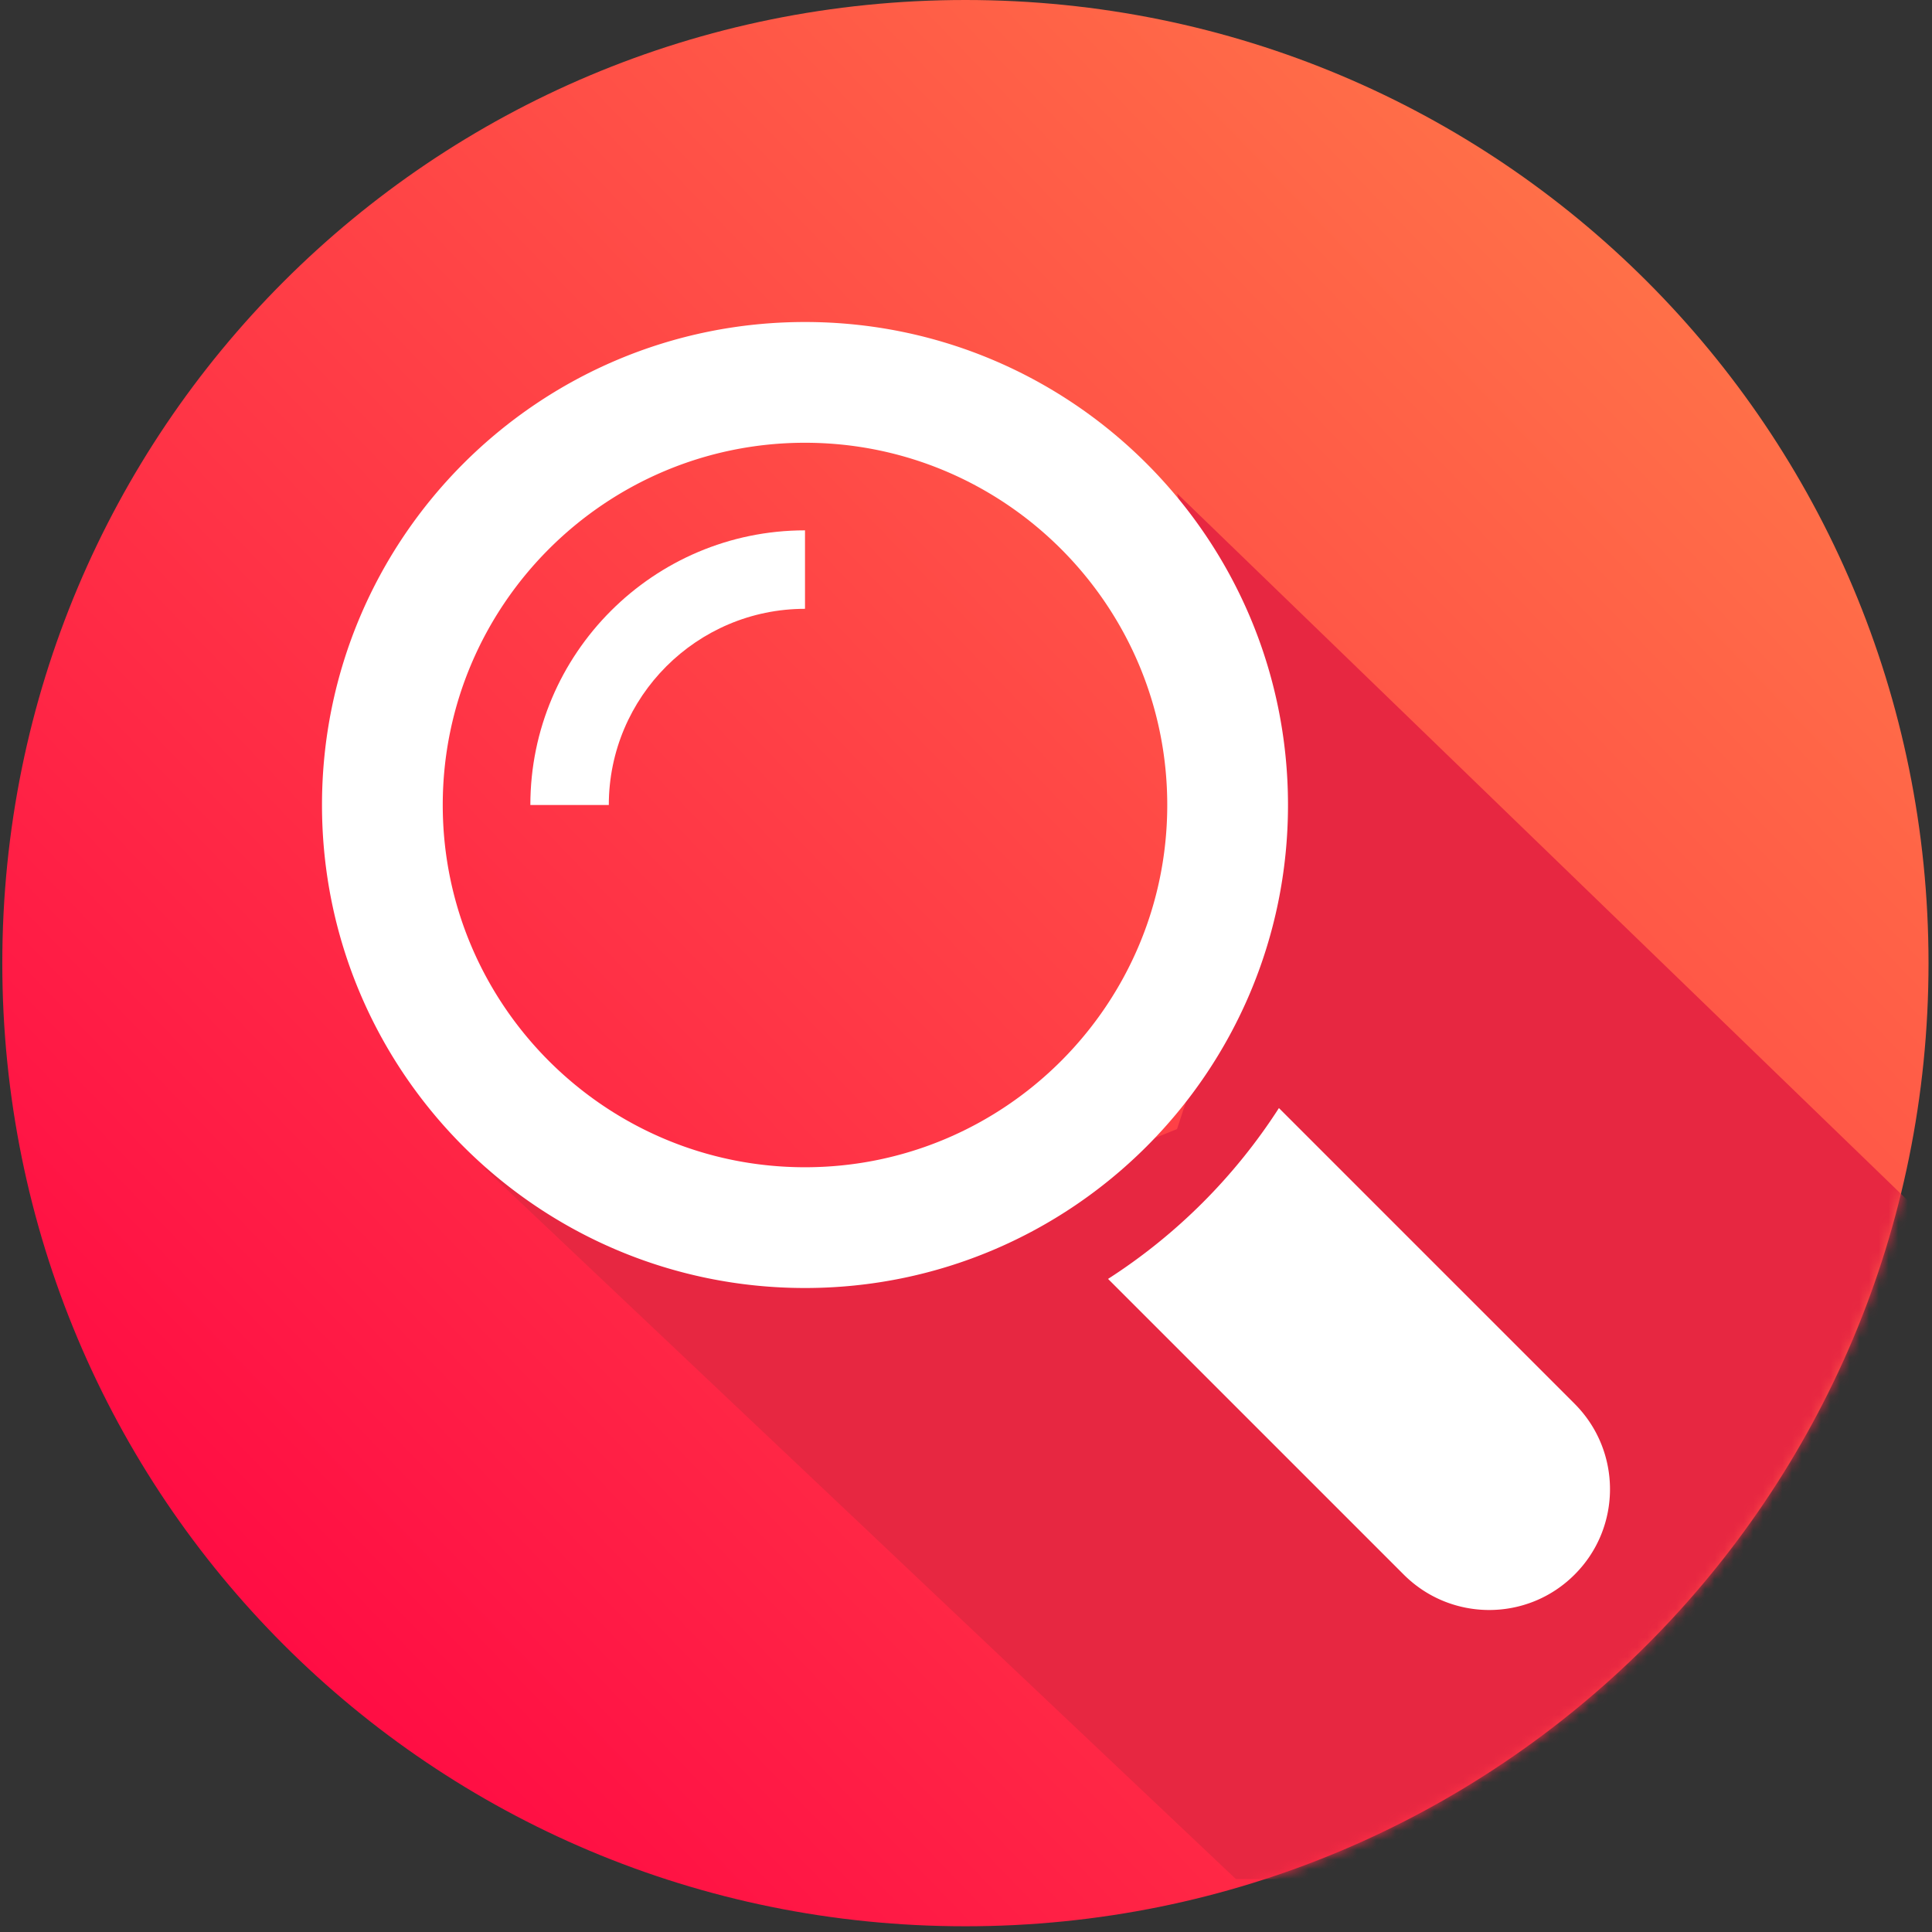
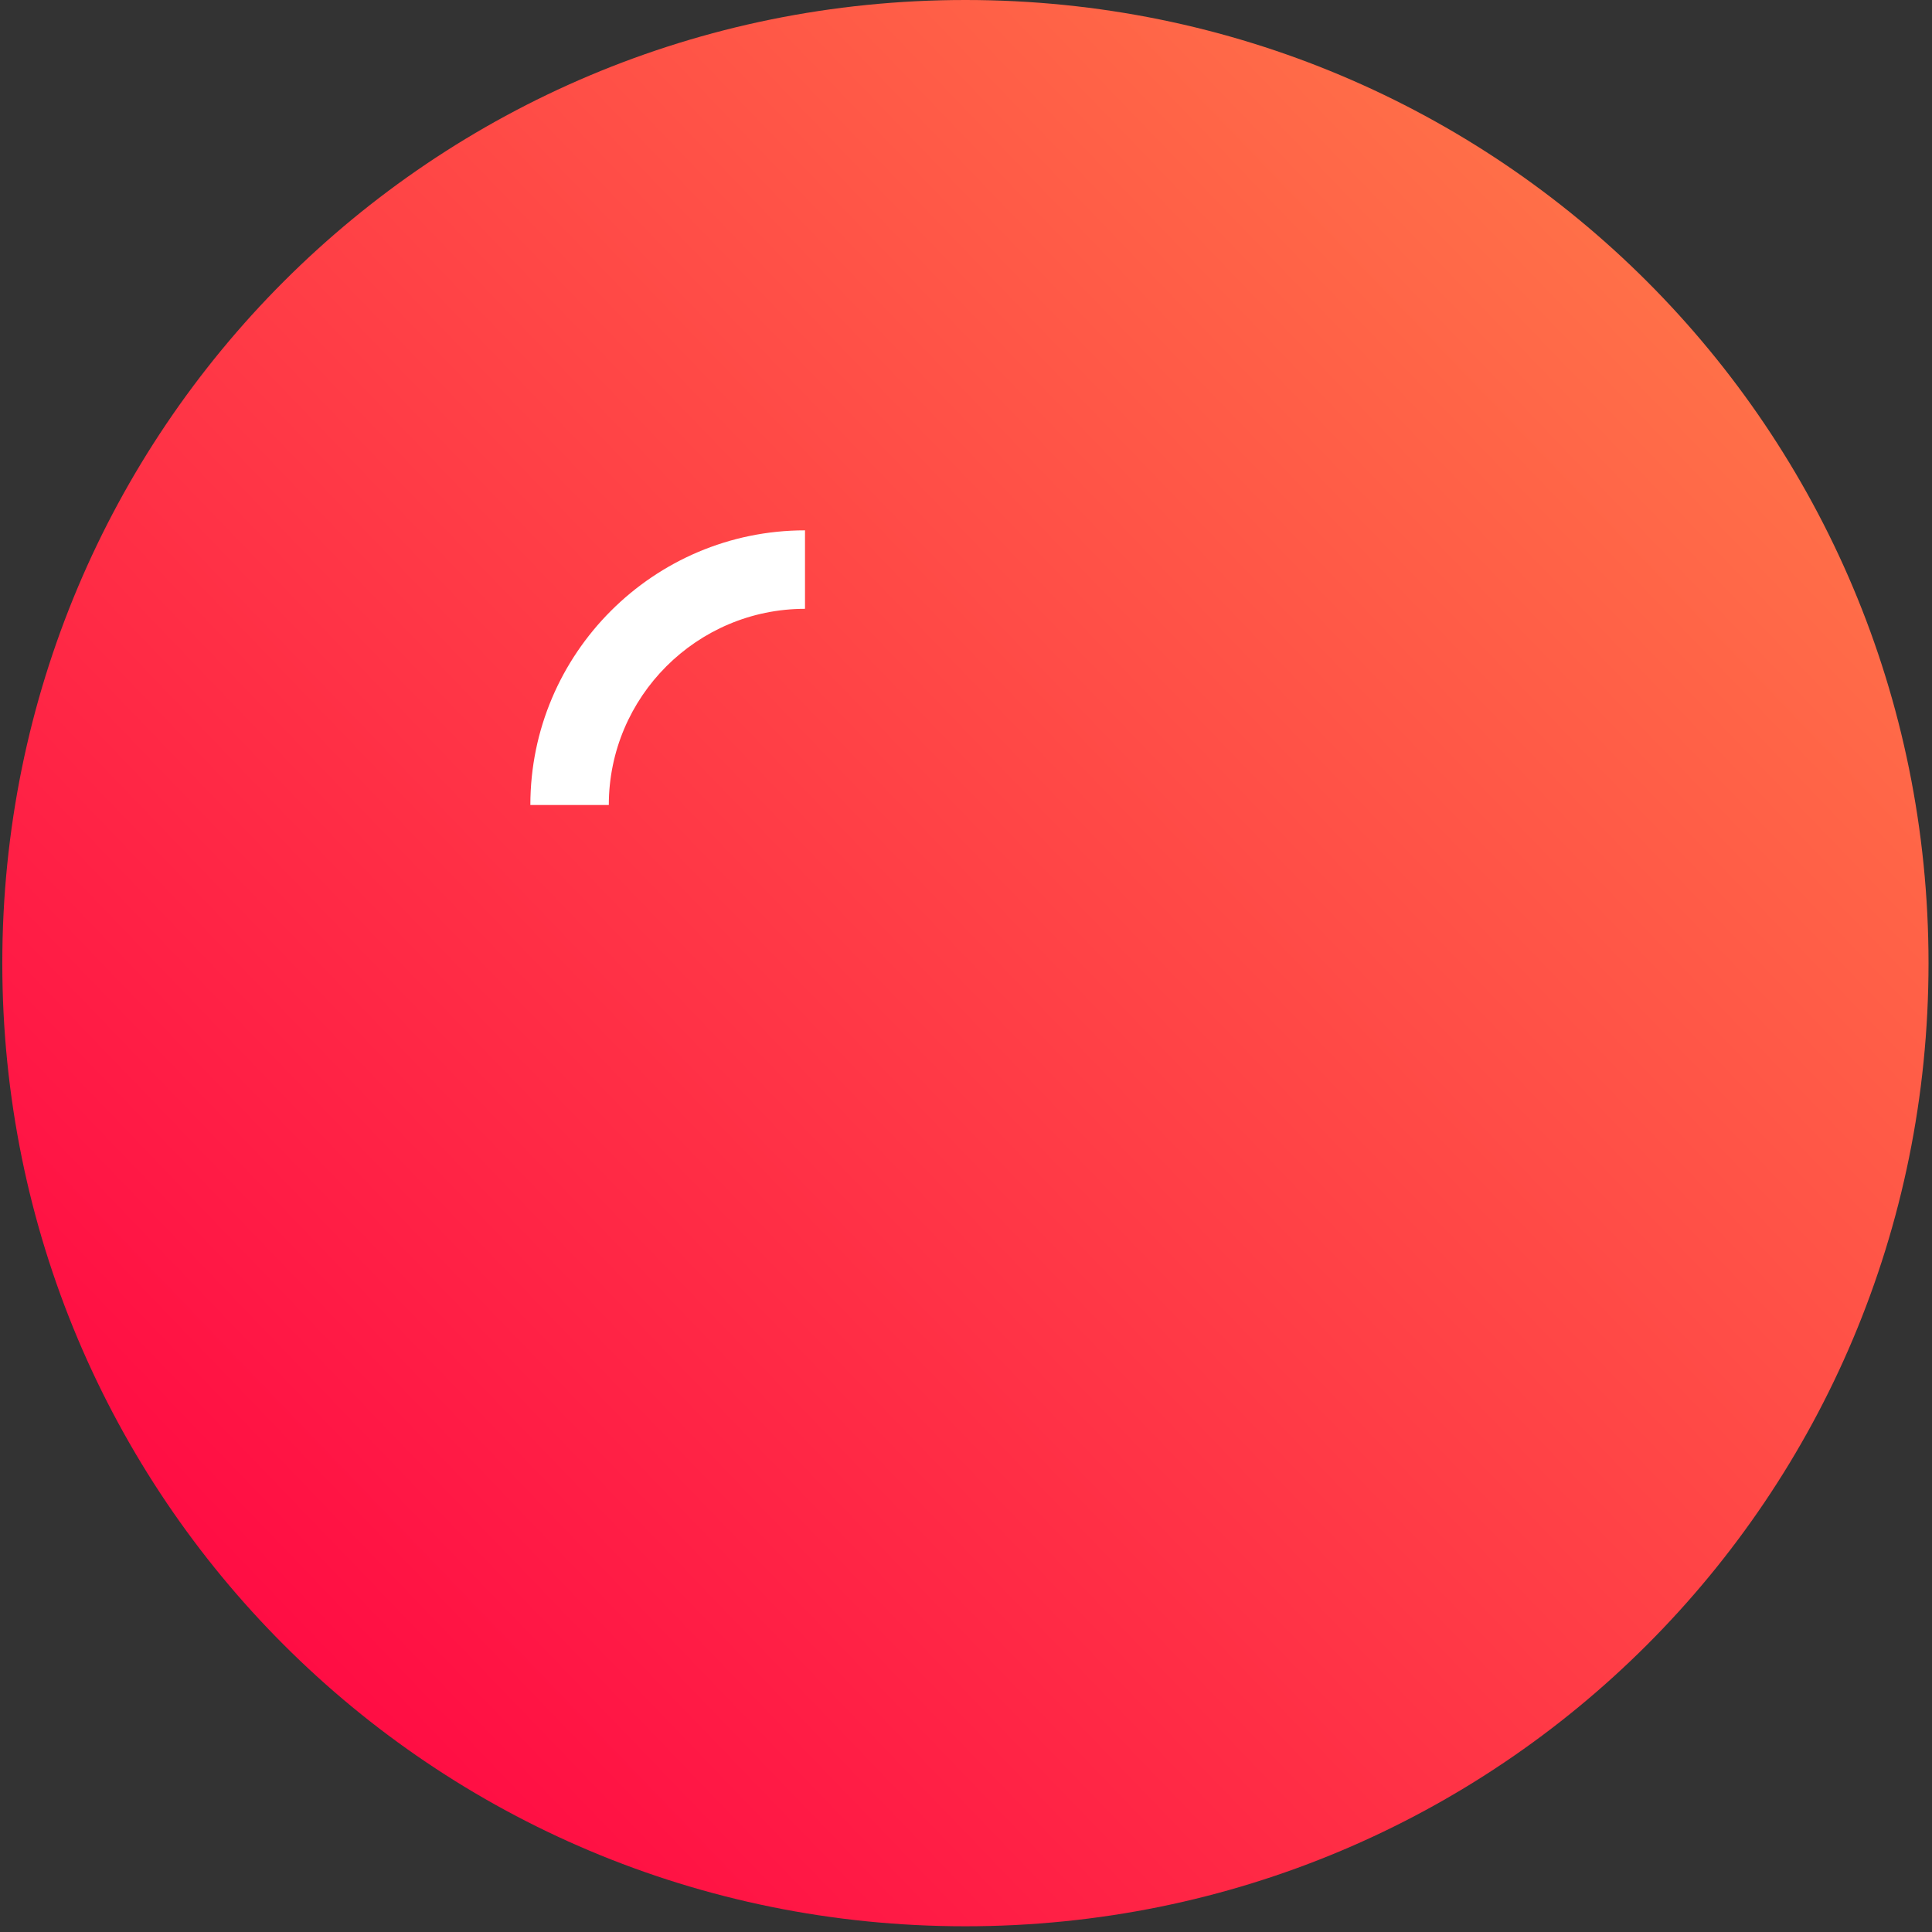
<svg xmlns="http://www.w3.org/2000/svg" xmlns:xlink="http://www.w3.org/1999/xlink" viewBox="0 0 200 200">
  <rect x="0" y="0" width="200" height="200" fill="#333333" stroke="none" />
  <defs>
    <linearGradient id="b" x1="88.353%" x2="10.836%" y1="88.84%" y2="14.234%">
      <stop offset="0%" stop-color="#FF0844" />
      <stop offset="100%" stop-color="#FF7348" />
    </linearGradient>
    <path id="a" d="M100.066 0c55.229 0 99.696 44.467 99.696 99.704 0 55.237-44.467 99.704-99.696 99.704C44.828 199.408.36 154.941.36 99.704.36 44.467 44.828 0 100.066 0z" />
  </defs>
  <g fill="none" fill-rule="evenodd">
    <g transform="matrix(-1 0 0 1 200 0)">
      <mask id="c" fill="#fff">
        <use xlink:href="#a" />
      </mask>
      <use fill="url(#b)" fill-rule="nonzero" xlink:href="#a" />
-       <path fill="#E72741" d="m149.913 120.879-38.926 36.82-38.926 36.82-51.99-.036-33.796-54.504 91.876-88.9-9.876 35.588 9.876 30.21 34.17 13.827z" mask="url(#c)" />
    </g>
    <g fill="#FFF" fill-rule="nonzero">
-       <path d="m163.002 145.316-30.608-30.61a58.916 58.916 0 0 1-17.688 17.686l30.61 30.61c4.886 4.886 12.81 4.886 17.685 0 4.887-4.877 4.887-12.8 0-17.686zm-29.669-61.982c0-27.612-22.387-50-50-50-27.611 0-50 22.388-50 50s22.389 50 50 50c27.613 0 50-22.388 50-50zm-50 37.499c-20.678 0-37.5-16.82-37.5-37.499 0-20.679 16.822-37.5 37.5-37.5 20.679 0 37.501 16.821 37.501 37.5 0 20.68-16.822 37.499-37.5 37.499z" />
      <path d="M54.902 83.333h8.122c0-11.197 9.112-20.308 20.31-20.308v-8.123c-15.676 0-28.432 12.756-28.432 28.431z" />
    </g>
  </g>
</svg>